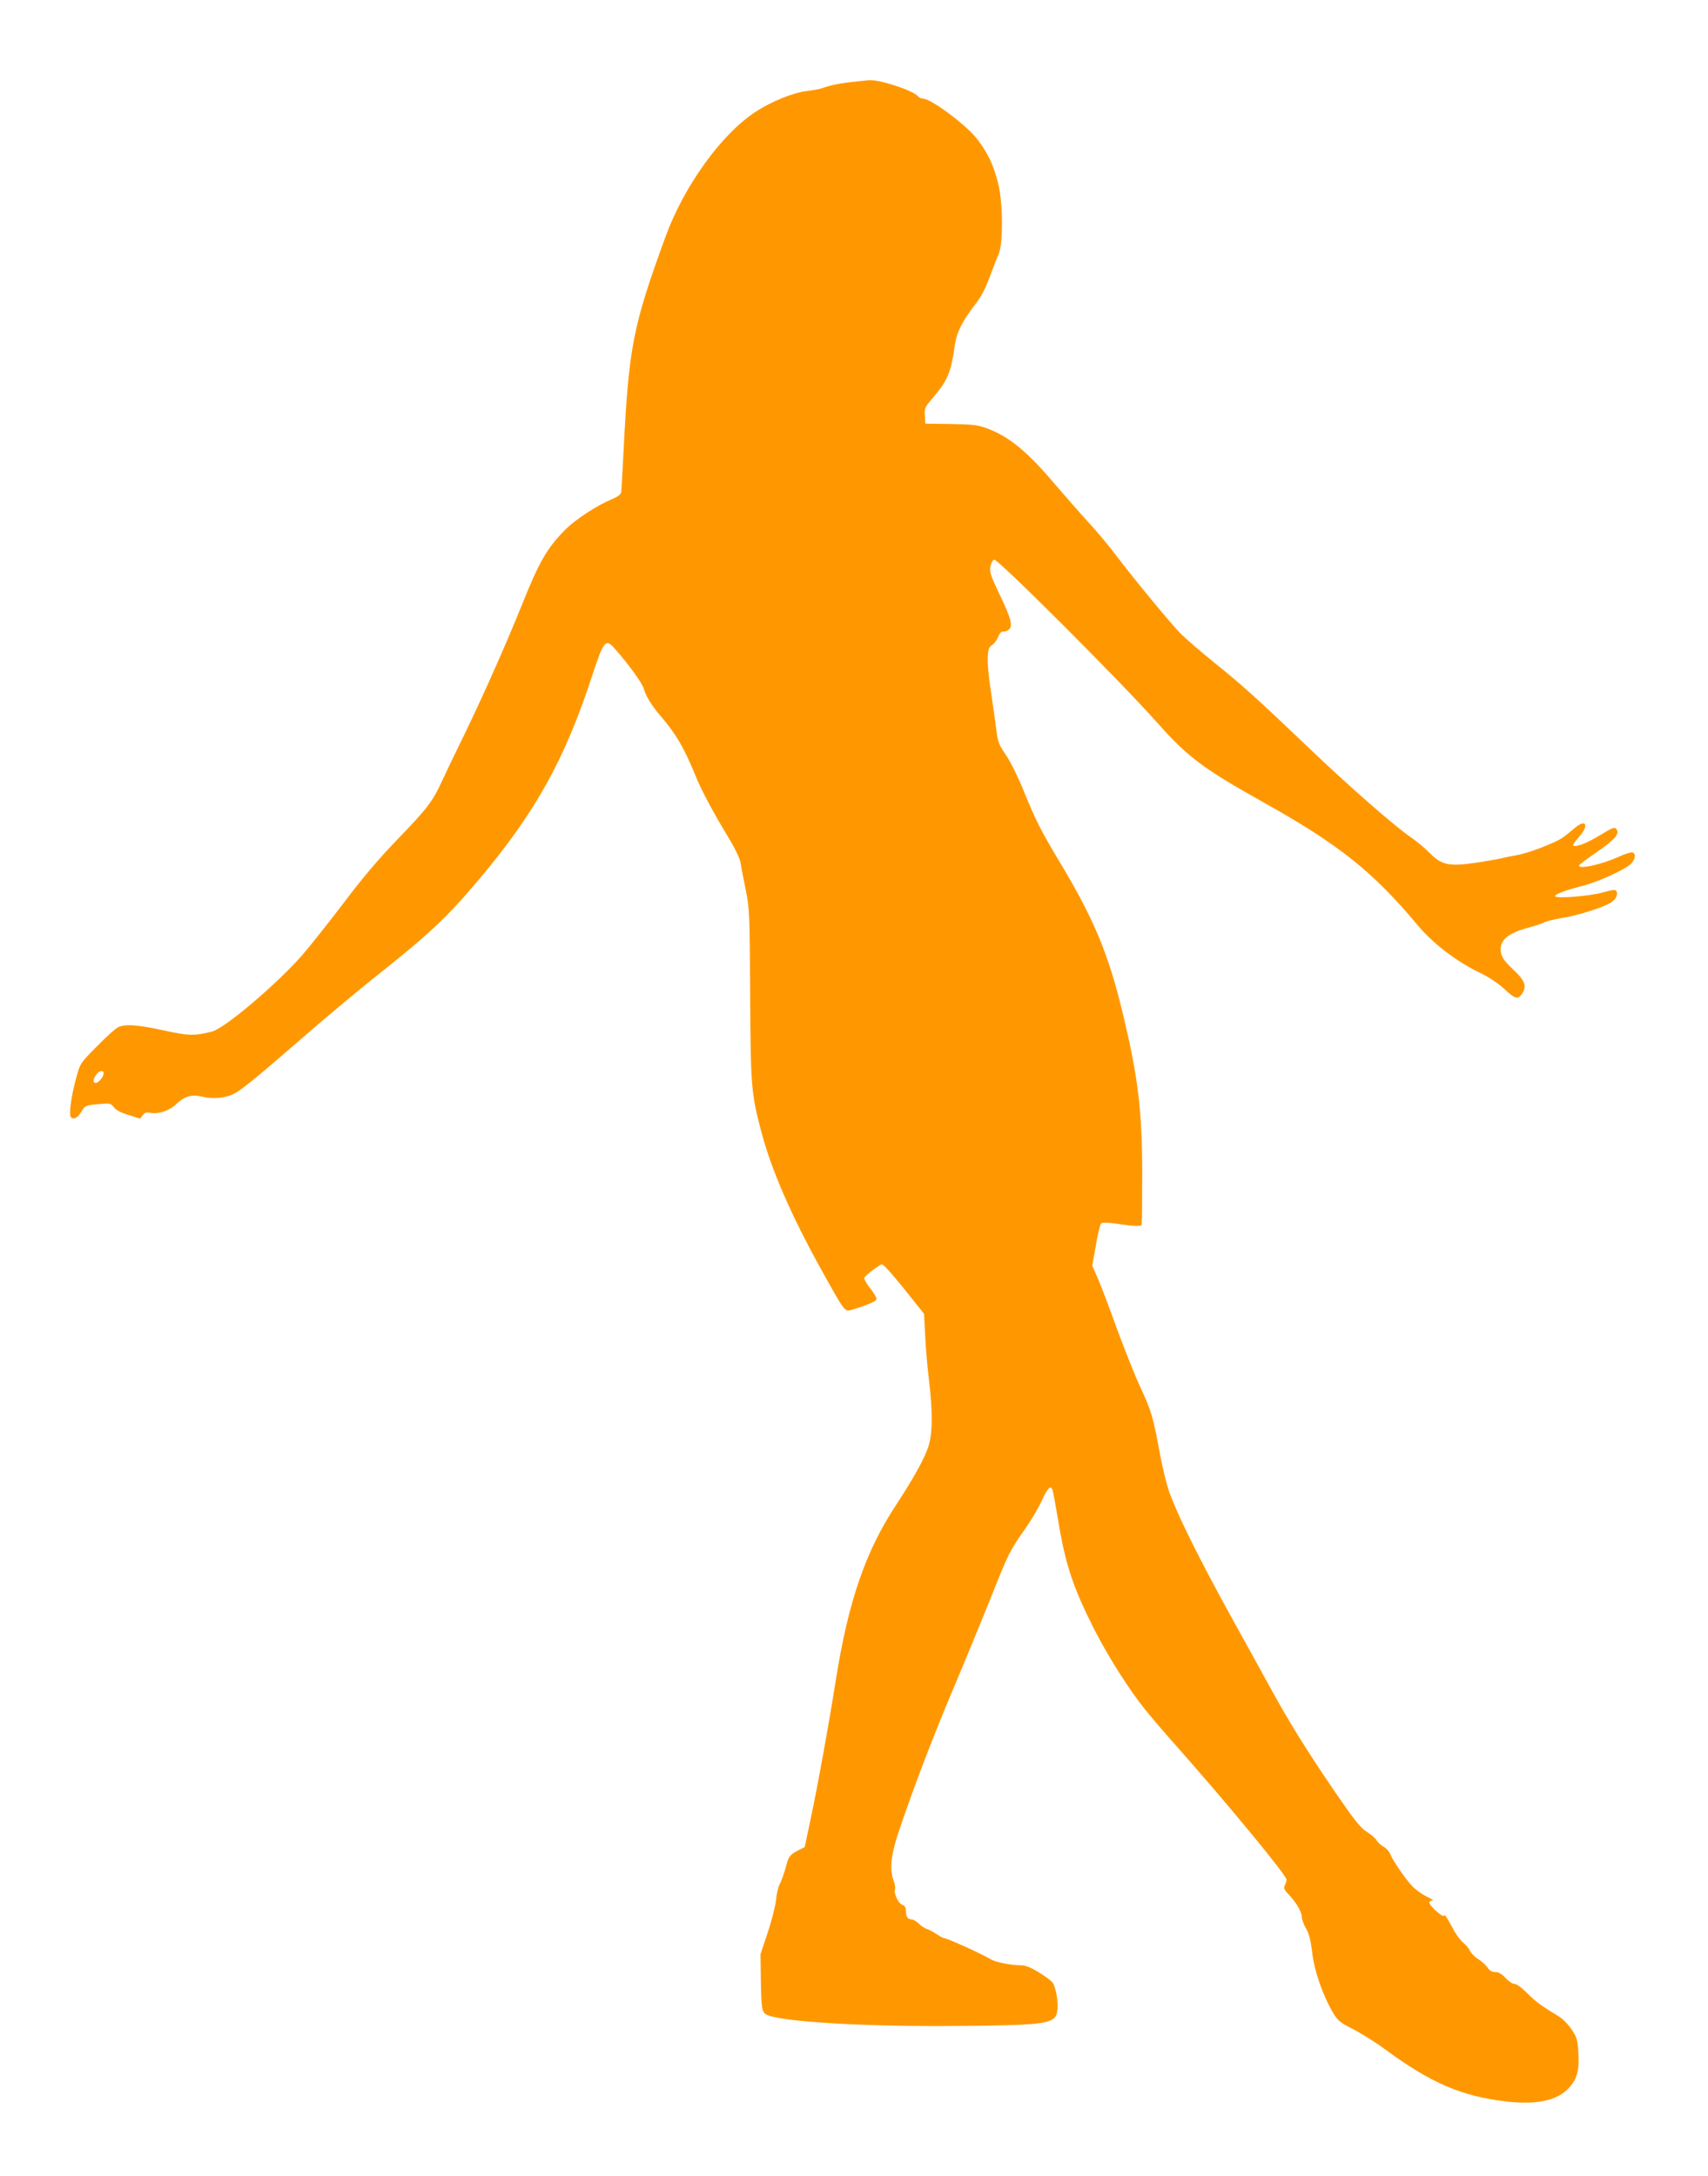
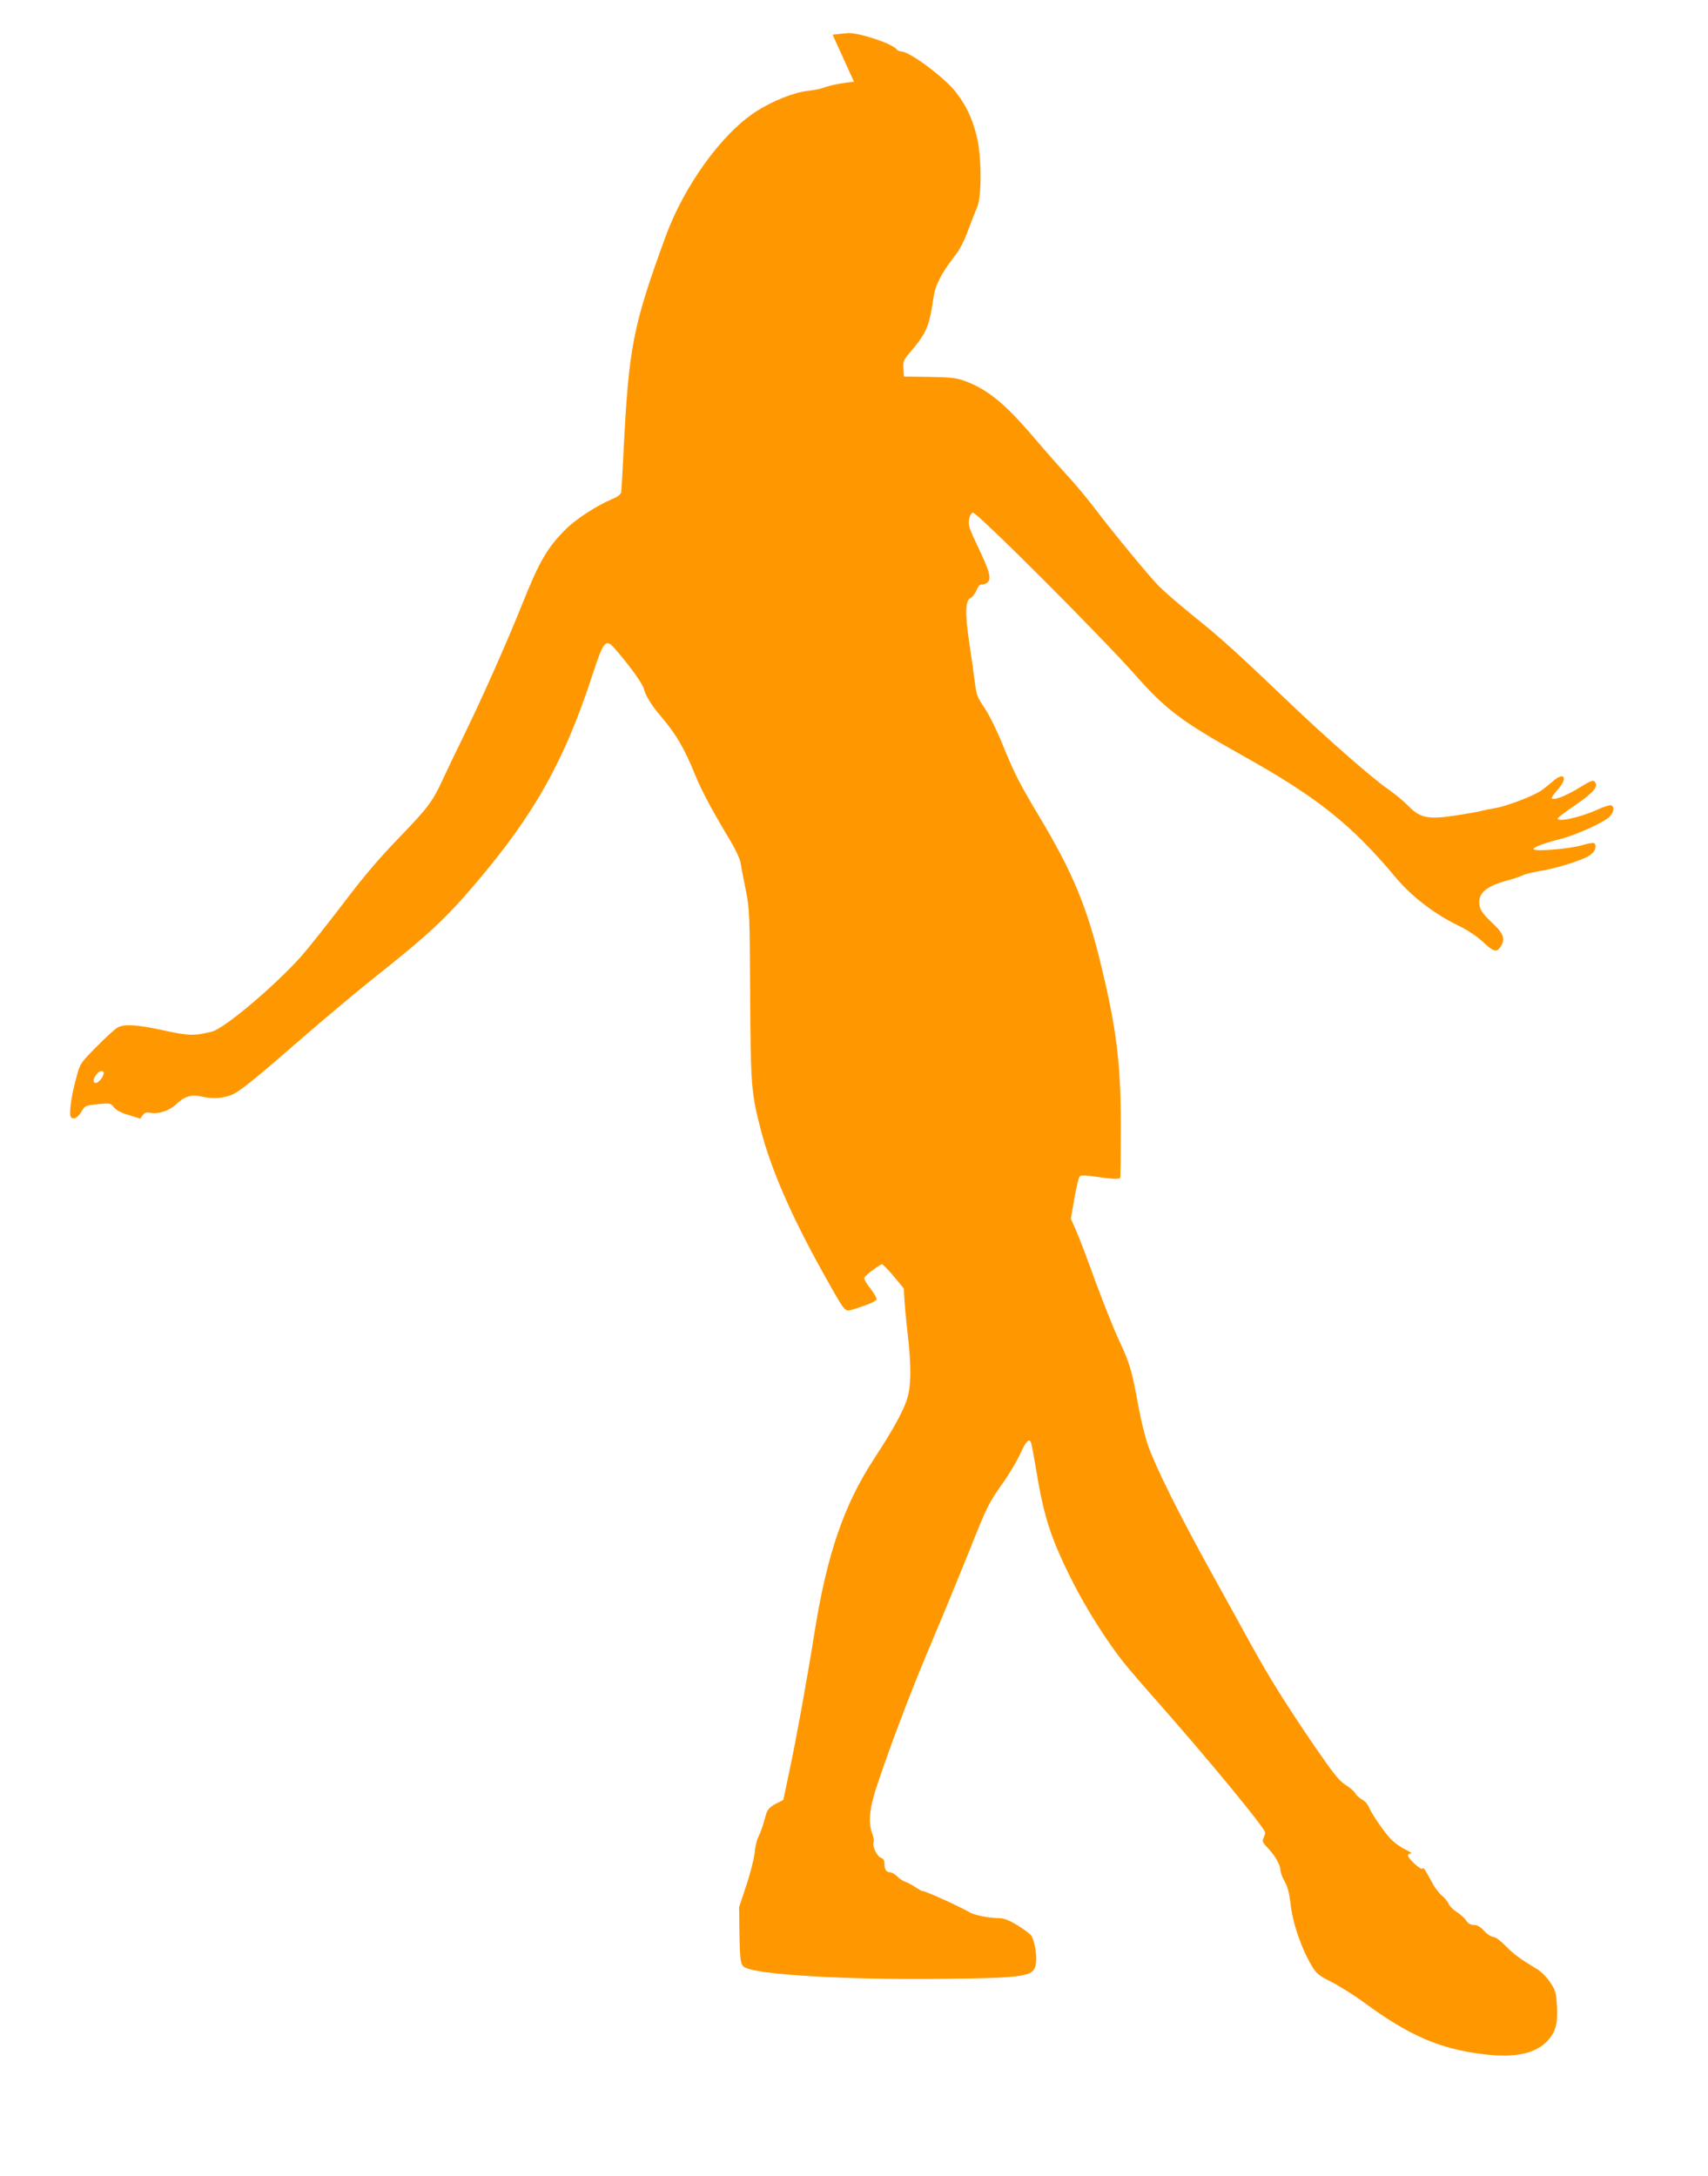
<svg xmlns="http://www.w3.org/2000/svg" version="1.0" width="1005pt" height="1280pt" viewBox="0 0 1005 1280" preserveAspectRatio="xMidYMid meet">
  <g transform="translate(0,1280) scale(0.1,-0.1)" fill="#ff9800" stroke="none">
-     <path d="M5025 12319 c-74 -7 -144 -21 -185 -37 -14 -5 -54 -13 -90 -17 -80 -9 -208 -60 -303 -122 -202 -131 -423 -438 -532 -738 -192 -526 -215 -646 -246 -1260 -6 -121 -12 -229 -14 -241 -3 -13 -22 -27 -58 -42 -84 -35 -207 -115 -265 -172 -111 -110 -158 -190 -261 -448 -87 -217 -228 -535 -336 -757 -51 -104 -111 -229 -133 -277 -57 -124 -87 -163 -263 -345 -110 -114 -207 -228 -322 -381 -91 -119 -199 -255 -240 -302 -155 -175 -456 -430 -530 -448 -102 -26 -138 -25 -284 7 -155 34 -230 39 -271 17 -15 -8 -71 -59 -124 -113 -95 -96 -97 -100 -118 -178 -32 -115 -46 -223 -32 -237 16 -16 40 -3 63 36 19 32 23 34 95 41 72 7 75 6 95 -19 13 -17 43 -32 87 -45 l67 -21 15 20 c12 16 22 19 46 14 46 -9 112 13 151 51 47 45 88 58 144 46 63 -15 119 -13 172 5 51 17 119 72 475 381 116 100 277 234 358 299 339 269 437 360 625 582 338 400 511 710 675 1212 66 202 78 216 132 154 84 -96 161 -202 170 -235 12 -43 47 -101 101 -163 87 -101 138 -188 200 -341 36 -90 104 -218 207 -388 29 -48 56 -105 60 -125 3 -20 17 -93 31 -161 24 -121 24 -140 27 -620 3 -540 6 -581 65 -806 59 -224 176 -494 356 -818 142 -254 134 -244 182 -230 86 26 135 47 140 59 3 8 -13 36 -35 64 -23 28 -39 57 -36 64 4 12 63 58 101 79 7 5 56 -49 131 -142 l119 -149 7 -128 c3 -71 13 -187 22 -259 23 -199 22 -316 -4 -396 -25 -74 -85 -182 -191 -344 -178 -271 -278 -562 -351 -1016 -45 -284 -106 -620 -148 -819 l-37 -175 -34 -17 c-47 -23 -61 -39 -71 -79 -11 -44 -29 -97 -45 -129 -7 -14 -16 -54 -19 -89 -4 -35 -26 -121 -49 -190 l-42 -126 2 -150 c3 -170 6 -190 32 -205 81 -43 592 -73 1144 -67 519 5 560 12 569 95 6 45 -9 130 -27 158 -7 11 -44 39 -82 62 -51 31 -80 42 -110 42 -53 0 -139 17 -167 32 -72 41 -265 128 -283 128 -4 0 -24 11 -43 24 -19 13 -45 26 -58 30 -12 4 -34 18 -47 32 -13 13 -33 24 -43 24 -22 0 -32 18 -32 55 0 15 -7 26 -20 30 -23 7 -52 68 -44 90 4 8 0 32 -8 53 -25 68 -16 154 35 302 86 255 205 565 322 840 64 151 161 387 216 524 106 266 111 276 204 407 33 47 76 120 95 162 35 76 53 94 64 60 3 -10 17 -85 31 -168 44 -269 87 -397 211 -644 84 -165 208 -361 306 -482 29 -36 115 -137 192 -223 297 -336 636 -747 636 -772 0 -9 -5 -24 -10 -34 -8 -16 -4 -26 22 -53 46 -48 78 -104 78 -133 0 -14 11 -44 25 -68 17 -29 27 -68 35 -132 12 -114 62 -258 123 -362 28 -48 42 -59 117 -97 47 -24 135 -79 195 -123 265 -195 445 -272 705 -303 183 -22 305 5 374 82 46 50 60 104 53 207 -4 74 -9 89 -40 135 -19 29 -53 63 -76 77 -100 60 -137 87 -186 137 -31 31 -60 53 -73 53 -12 0 -36 16 -53 35 -22 24 -41 35 -60 35 -20 0 -34 8 -46 26 -9 14 -34 37 -55 50 -21 14 -43 35 -48 48 -5 13 -22 34 -38 47 -16 13 -40 44 -53 67 -52 95 -57 103 -63 93 -7 -11 -86 60 -86 78 0 6 8 11 18 11 9 0 -5 11 -33 24 -27 13 -66 41 -86 62 -42 45 -115 152 -129 189 -5 14 -23 34 -40 43 -16 9 -34 26 -40 37 -6 11 -32 34 -58 50 -37 24 -72 68 -180 225 -166 243 -268 406 -370 591 -43 79 -154 279 -245 444 -188 340 -321 608 -367 739 -17 49 -42 153 -56 230 -38 209 -50 249 -114 386 -32 69 -94 225 -139 347 -44 122 -94 255 -112 295 l-32 73 21 119 c11 65 25 123 31 129 8 8 36 7 98 -2 86 -13 132 -15 140 -7 3 2 4 138 4 303 0 370 -25 573 -116 948 -82 342 -169 551 -367 880 -117 196 -143 248 -214 422 -31 77 -77 170 -103 209 -44 64 -50 79 -59 155 -6 46 -20 148 -32 226 -26 173 -24 254 5 267 11 5 28 26 37 47 10 24 22 37 30 34 7 -2 21 2 32 10 28 21 17 64 -53 210 -53 111 -59 131 -53 163 4 20 14 38 22 40 23 4 742 -715 953 -952 185 -209 273 -275 632 -476 441 -246 643 -407 903 -718 93 -112 233 -219 374 -286 46 -22 102 -59 137 -91 65 -61 82 -66 105 -33 31 44 21 78 -43 138 -66 62 -81 86 -81 127 0 58 52 97 166 127 33 9 73 22 89 30 17 8 64 19 105 26 86 13 241 61 286 89 32 20 47 50 34 71 -5 8 -24 6 -76 -9 -77 -22 -284 -39 -284 -22 0 11 57 33 165 61 95 25 253 98 283 130 25 27 29 58 8 66 -7 3 -45 -9 -82 -26 -101 -46 -241 -76 -232 -50 2 5 48 40 103 77 106 73 138 110 116 136 -11 14 -22 9 -93 -34 -81 -49 -143 -73 -160 -63 -5 3 10 26 32 50 64 70 42 112 -27 51 -21 -18 -52 -43 -68 -54 -44 -31 -206 -93 -269 -103 -29 -5 -71 -13 -92 -19 -22 -5 -90 -17 -151 -26 -155 -23 -201 -13 -269 56 -27 28 -80 72 -119 99 -91 62 -362 299 -593 520 -294 281 -398 375 -552 498 -79 64 -171 143 -204 176 -63 65 -263 307 -388 471 -42 55 -114 141 -160 190 -46 50 -131 147 -190 216 -167 197 -271 282 -405 331 -48 18 -84 22 -208 24 l-150 2 -3 47 c-3 43 1 51 41 98 95 112 111 149 136 321 11 74 45 140 127 246 27 34 56 91 77 150 20 52 43 113 53 135 28 65 26 313 -5 425 -28 106 -58 167 -118 248 -63 84 -274 242 -323 242 -10 0 -23 6 -29 14 -29 35 -232 101 -291 94 -8 -1 -46 -5 -85 -9z m-4415 -5832 c0 -20 -30 -57 -46 -57 -18 0 -18 20 2 48 16 24 44 30 44 9z" />
+     <path d="M5025 12319 c-74 -7 -144 -21 -185 -37 -14 -5 -54 -13 -90 -17 -80 -9 -208 -60 -303 -122 -202 -131 -423 -438 -532 -738 -192 -526 -215 -646 -246 -1260 -6 -121 -12 -229 -14 -241 -3 -13 -22 -27 -58 -42 -84 -35 -207 -115 -265 -172 -111 -110 -158 -190 -261 -448 -87 -217 -228 -535 -336 -757 -51 -104 -111 -229 -133 -277 -57 -124 -87 -163 -263 -345 -110 -114 -207 -228 -322 -381 -91 -119 -199 -255 -240 -302 -155 -175 -456 -430 -530 -448 -102 -26 -138 -25 -284 7 -155 34 -230 39 -271 17 -15 -8 -71 -59 -124 -113 -95 -96 -97 -100 -118 -178 -32 -115 -46 -223 -32 -237 16 -16 40 -3 63 36 19 32 23 34 95 41 72 7 75 6 95 -19 13 -17 43 -32 87 -45 l67 -21 15 20 c12 16 22 19 46 14 46 -9 112 13 151 51 47 45 88 58 144 46 63 -15 119 -13 172 5 51 17 119 72 475 381 116 100 277 234 358 299 339 269 437 360 625 582 338 400 511 710 675 1212 66 202 78 216 132 154 84 -96 161 -202 170 -235 12 -43 47 -101 101 -163 87 -101 138 -188 200 -341 36 -90 104 -218 207 -388 29 -48 56 -105 60 -125 3 -20 17 -93 31 -161 24 -121 24 -140 27 -620 3 -540 6 -581 65 -806 59 -224 176 -494 356 -818 142 -254 134 -244 182 -230 86 26 135 47 140 59 3 8 -13 36 -35 64 -23 28 -39 57 -36 64 4 12 63 58 101 79 7 5 56 -49 131 -142 c3 -71 13 -187 22 -259 23 -199 22 -316 -4 -396 -25 -74 -85 -182 -191 -344 -178 -271 -278 -562 -351 -1016 -45 -284 -106 -620 -148 -819 l-37 -175 -34 -17 c-47 -23 -61 -39 -71 -79 -11 -44 -29 -97 -45 -129 -7 -14 -16 -54 -19 -89 -4 -35 -26 -121 -49 -190 l-42 -126 2 -150 c3 -170 6 -190 32 -205 81 -43 592 -73 1144 -67 519 5 560 12 569 95 6 45 -9 130 -27 158 -7 11 -44 39 -82 62 -51 31 -80 42 -110 42 -53 0 -139 17 -167 32 -72 41 -265 128 -283 128 -4 0 -24 11 -43 24 -19 13 -45 26 -58 30 -12 4 -34 18 -47 32 -13 13 -33 24 -43 24 -22 0 -32 18 -32 55 0 15 -7 26 -20 30 -23 7 -52 68 -44 90 4 8 0 32 -8 53 -25 68 -16 154 35 302 86 255 205 565 322 840 64 151 161 387 216 524 106 266 111 276 204 407 33 47 76 120 95 162 35 76 53 94 64 60 3 -10 17 -85 31 -168 44 -269 87 -397 211 -644 84 -165 208 -361 306 -482 29 -36 115 -137 192 -223 297 -336 636 -747 636 -772 0 -9 -5 -24 -10 -34 -8 -16 -4 -26 22 -53 46 -48 78 -104 78 -133 0 -14 11 -44 25 -68 17 -29 27 -68 35 -132 12 -114 62 -258 123 -362 28 -48 42 -59 117 -97 47 -24 135 -79 195 -123 265 -195 445 -272 705 -303 183 -22 305 5 374 82 46 50 60 104 53 207 -4 74 -9 89 -40 135 -19 29 -53 63 -76 77 -100 60 -137 87 -186 137 -31 31 -60 53 -73 53 -12 0 -36 16 -53 35 -22 24 -41 35 -60 35 -20 0 -34 8 -46 26 -9 14 -34 37 -55 50 -21 14 -43 35 -48 48 -5 13 -22 34 -38 47 -16 13 -40 44 -53 67 -52 95 -57 103 -63 93 -7 -11 -86 60 -86 78 0 6 8 11 18 11 9 0 -5 11 -33 24 -27 13 -66 41 -86 62 -42 45 -115 152 -129 189 -5 14 -23 34 -40 43 -16 9 -34 26 -40 37 -6 11 -32 34 -58 50 -37 24 -72 68 -180 225 -166 243 -268 406 -370 591 -43 79 -154 279 -245 444 -188 340 -321 608 -367 739 -17 49 -42 153 -56 230 -38 209 -50 249 -114 386 -32 69 -94 225 -139 347 -44 122 -94 255 -112 295 l-32 73 21 119 c11 65 25 123 31 129 8 8 36 7 98 -2 86 -13 132 -15 140 -7 3 2 4 138 4 303 0 370 -25 573 -116 948 -82 342 -169 551 -367 880 -117 196 -143 248 -214 422 -31 77 -77 170 -103 209 -44 64 -50 79 -59 155 -6 46 -20 148 -32 226 -26 173 -24 254 5 267 11 5 28 26 37 47 10 24 22 37 30 34 7 -2 21 2 32 10 28 21 17 64 -53 210 -53 111 -59 131 -53 163 4 20 14 38 22 40 23 4 742 -715 953 -952 185 -209 273 -275 632 -476 441 -246 643 -407 903 -718 93 -112 233 -219 374 -286 46 -22 102 -59 137 -91 65 -61 82 -66 105 -33 31 44 21 78 -43 138 -66 62 -81 86 -81 127 0 58 52 97 166 127 33 9 73 22 89 30 17 8 64 19 105 26 86 13 241 61 286 89 32 20 47 50 34 71 -5 8 -24 6 -76 -9 -77 -22 -284 -39 -284 -22 0 11 57 33 165 61 95 25 253 98 283 130 25 27 29 58 8 66 -7 3 -45 -9 -82 -26 -101 -46 -241 -76 -232 -50 2 5 48 40 103 77 106 73 138 110 116 136 -11 14 -22 9 -93 -34 -81 -49 -143 -73 -160 -63 -5 3 10 26 32 50 64 70 42 112 -27 51 -21 -18 -52 -43 -68 -54 -44 -31 -206 -93 -269 -103 -29 -5 -71 -13 -92 -19 -22 -5 -90 -17 -151 -26 -155 -23 -201 -13 -269 56 -27 28 -80 72 -119 99 -91 62 -362 299 -593 520 -294 281 -398 375 -552 498 -79 64 -171 143 -204 176 -63 65 -263 307 -388 471 -42 55 -114 141 -160 190 -46 50 -131 147 -190 216 -167 197 -271 282 -405 331 -48 18 -84 22 -208 24 l-150 2 -3 47 c-3 43 1 51 41 98 95 112 111 149 136 321 11 74 45 140 127 246 27 34 56 91 77 150 20 52 43 113 53 135 28 65 26 313 -5 425 -28 106 -58 167 -118 248 -63 84 -274 242 -323 242 -10 0 -23 6 -29 14 -29 35 -232 101 -291 94 -8 -1 -46 -5 -85 -9z m-4415 -5832 c0 -20 -30 -57 -46 -57 -18 0 -18 20 2 48 16 24 44 30 44 9z" />
  </g>
</svg>